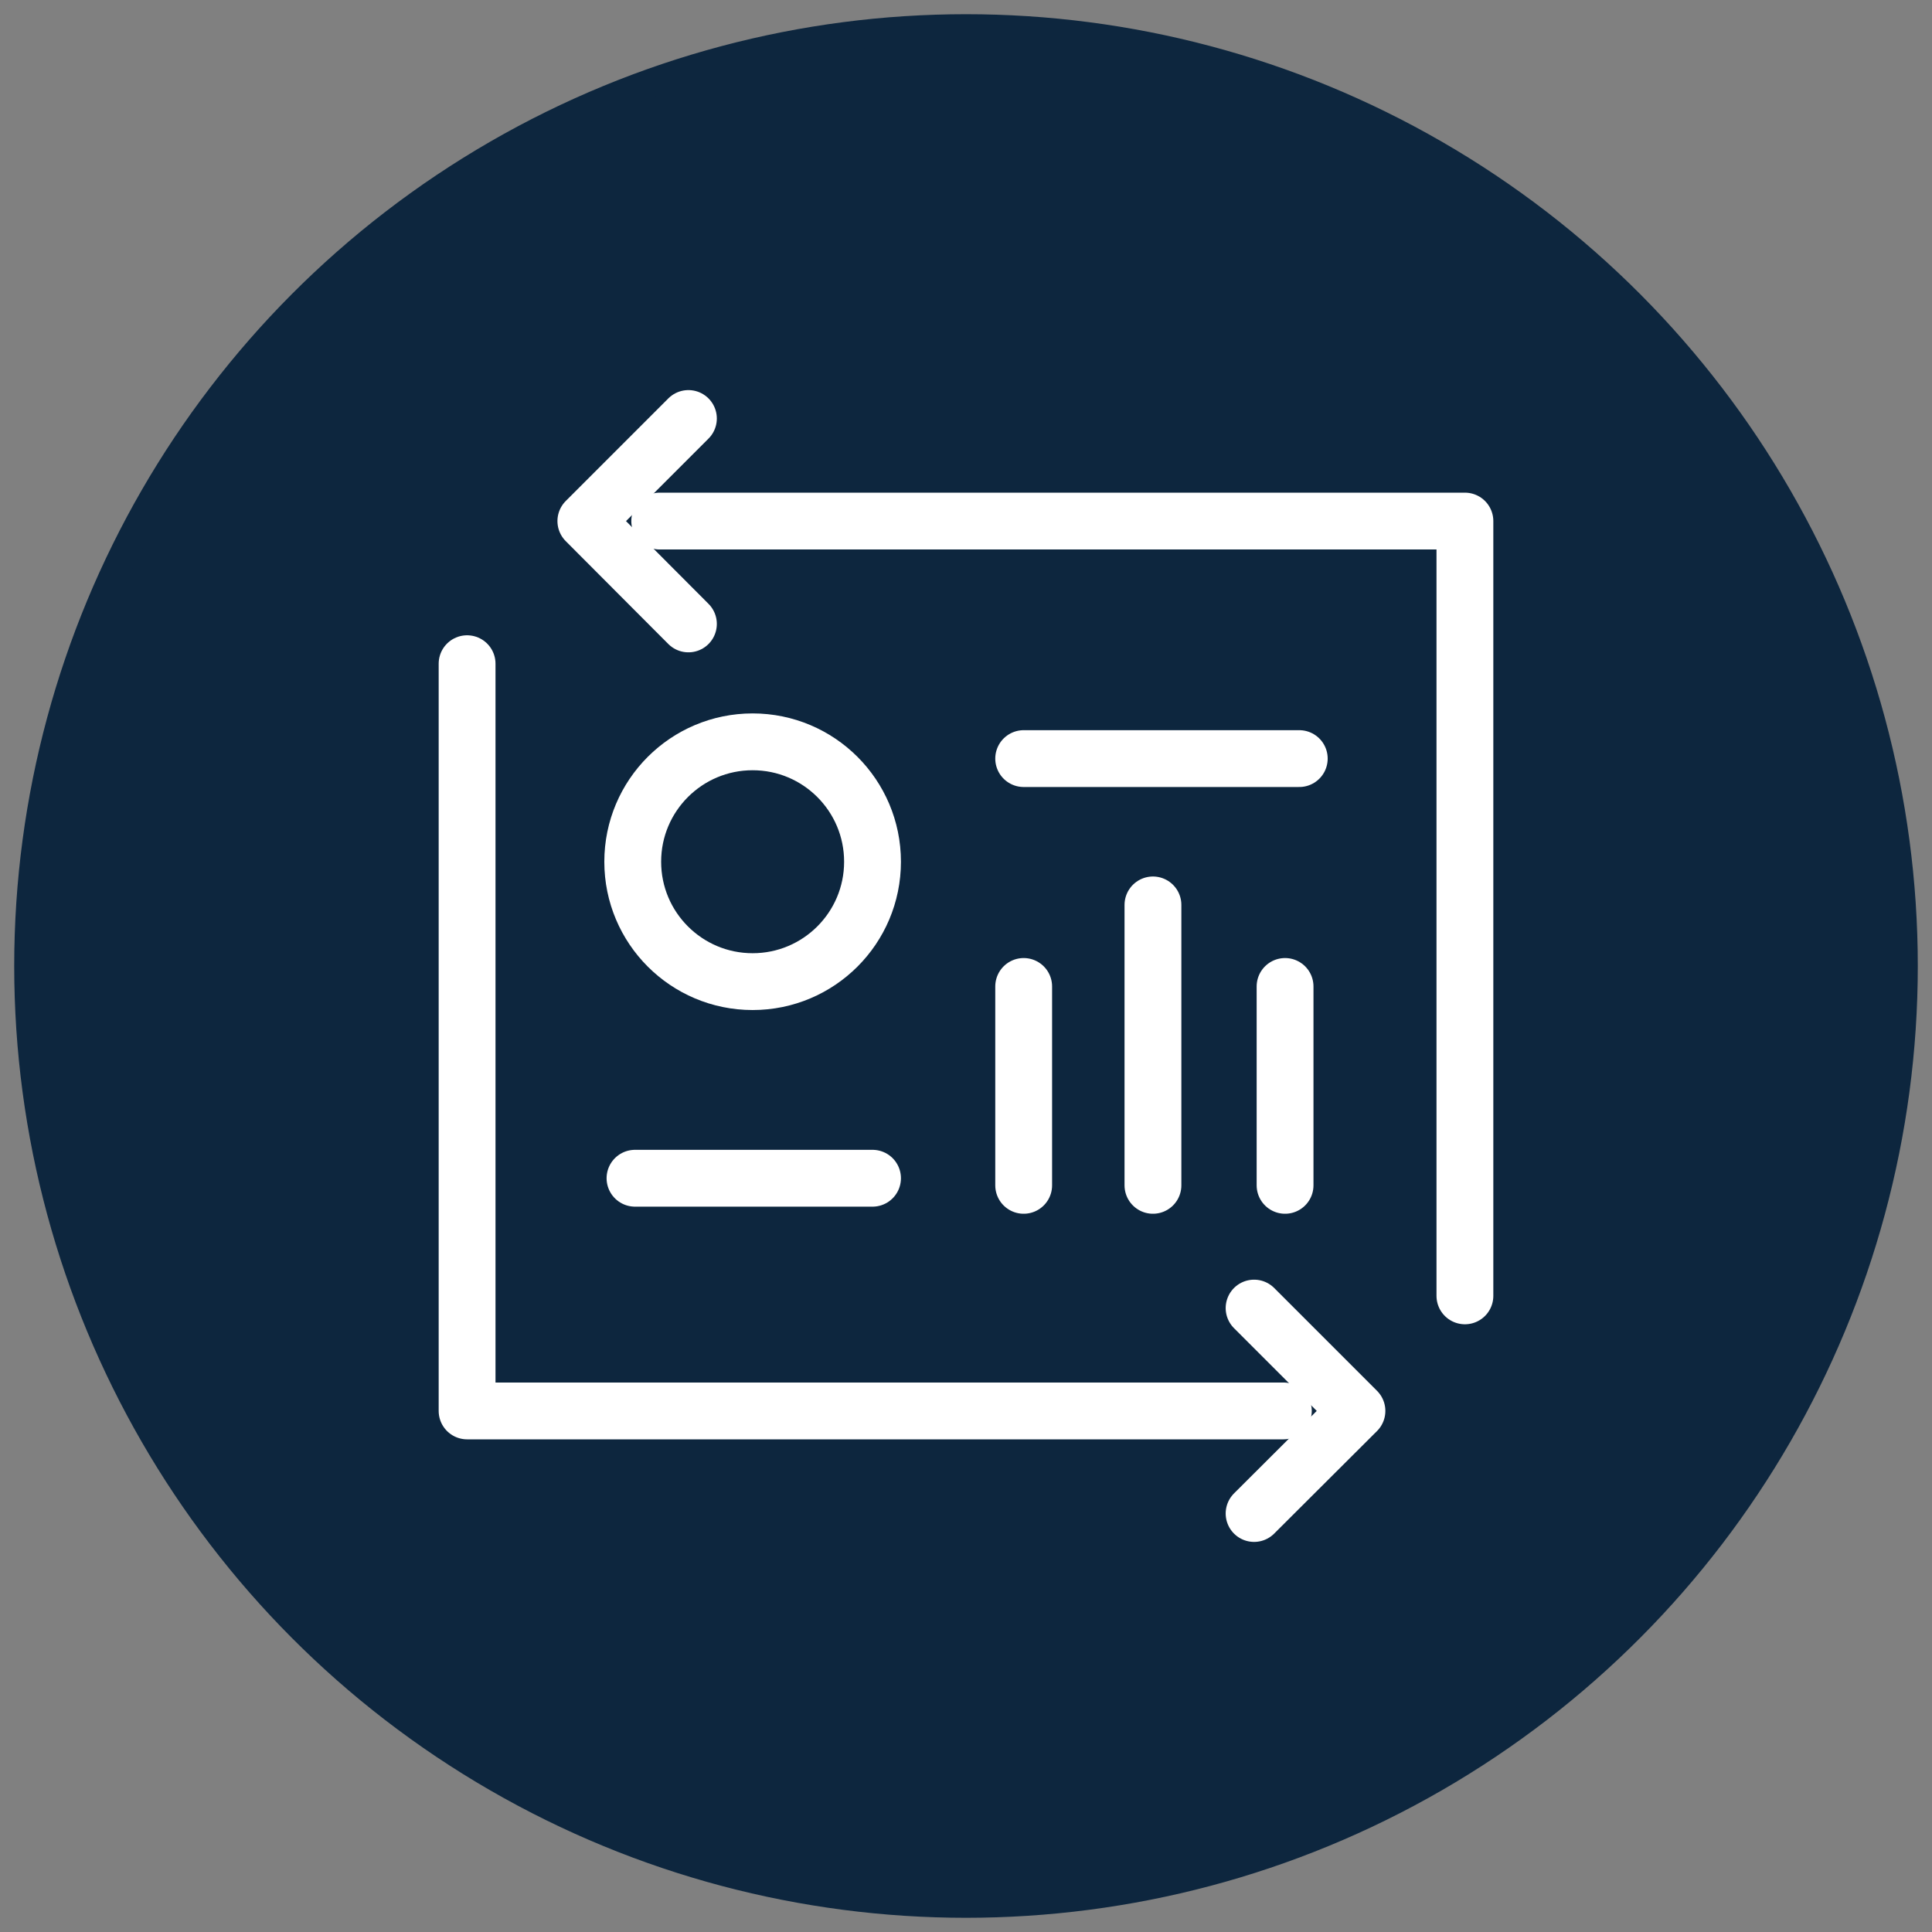
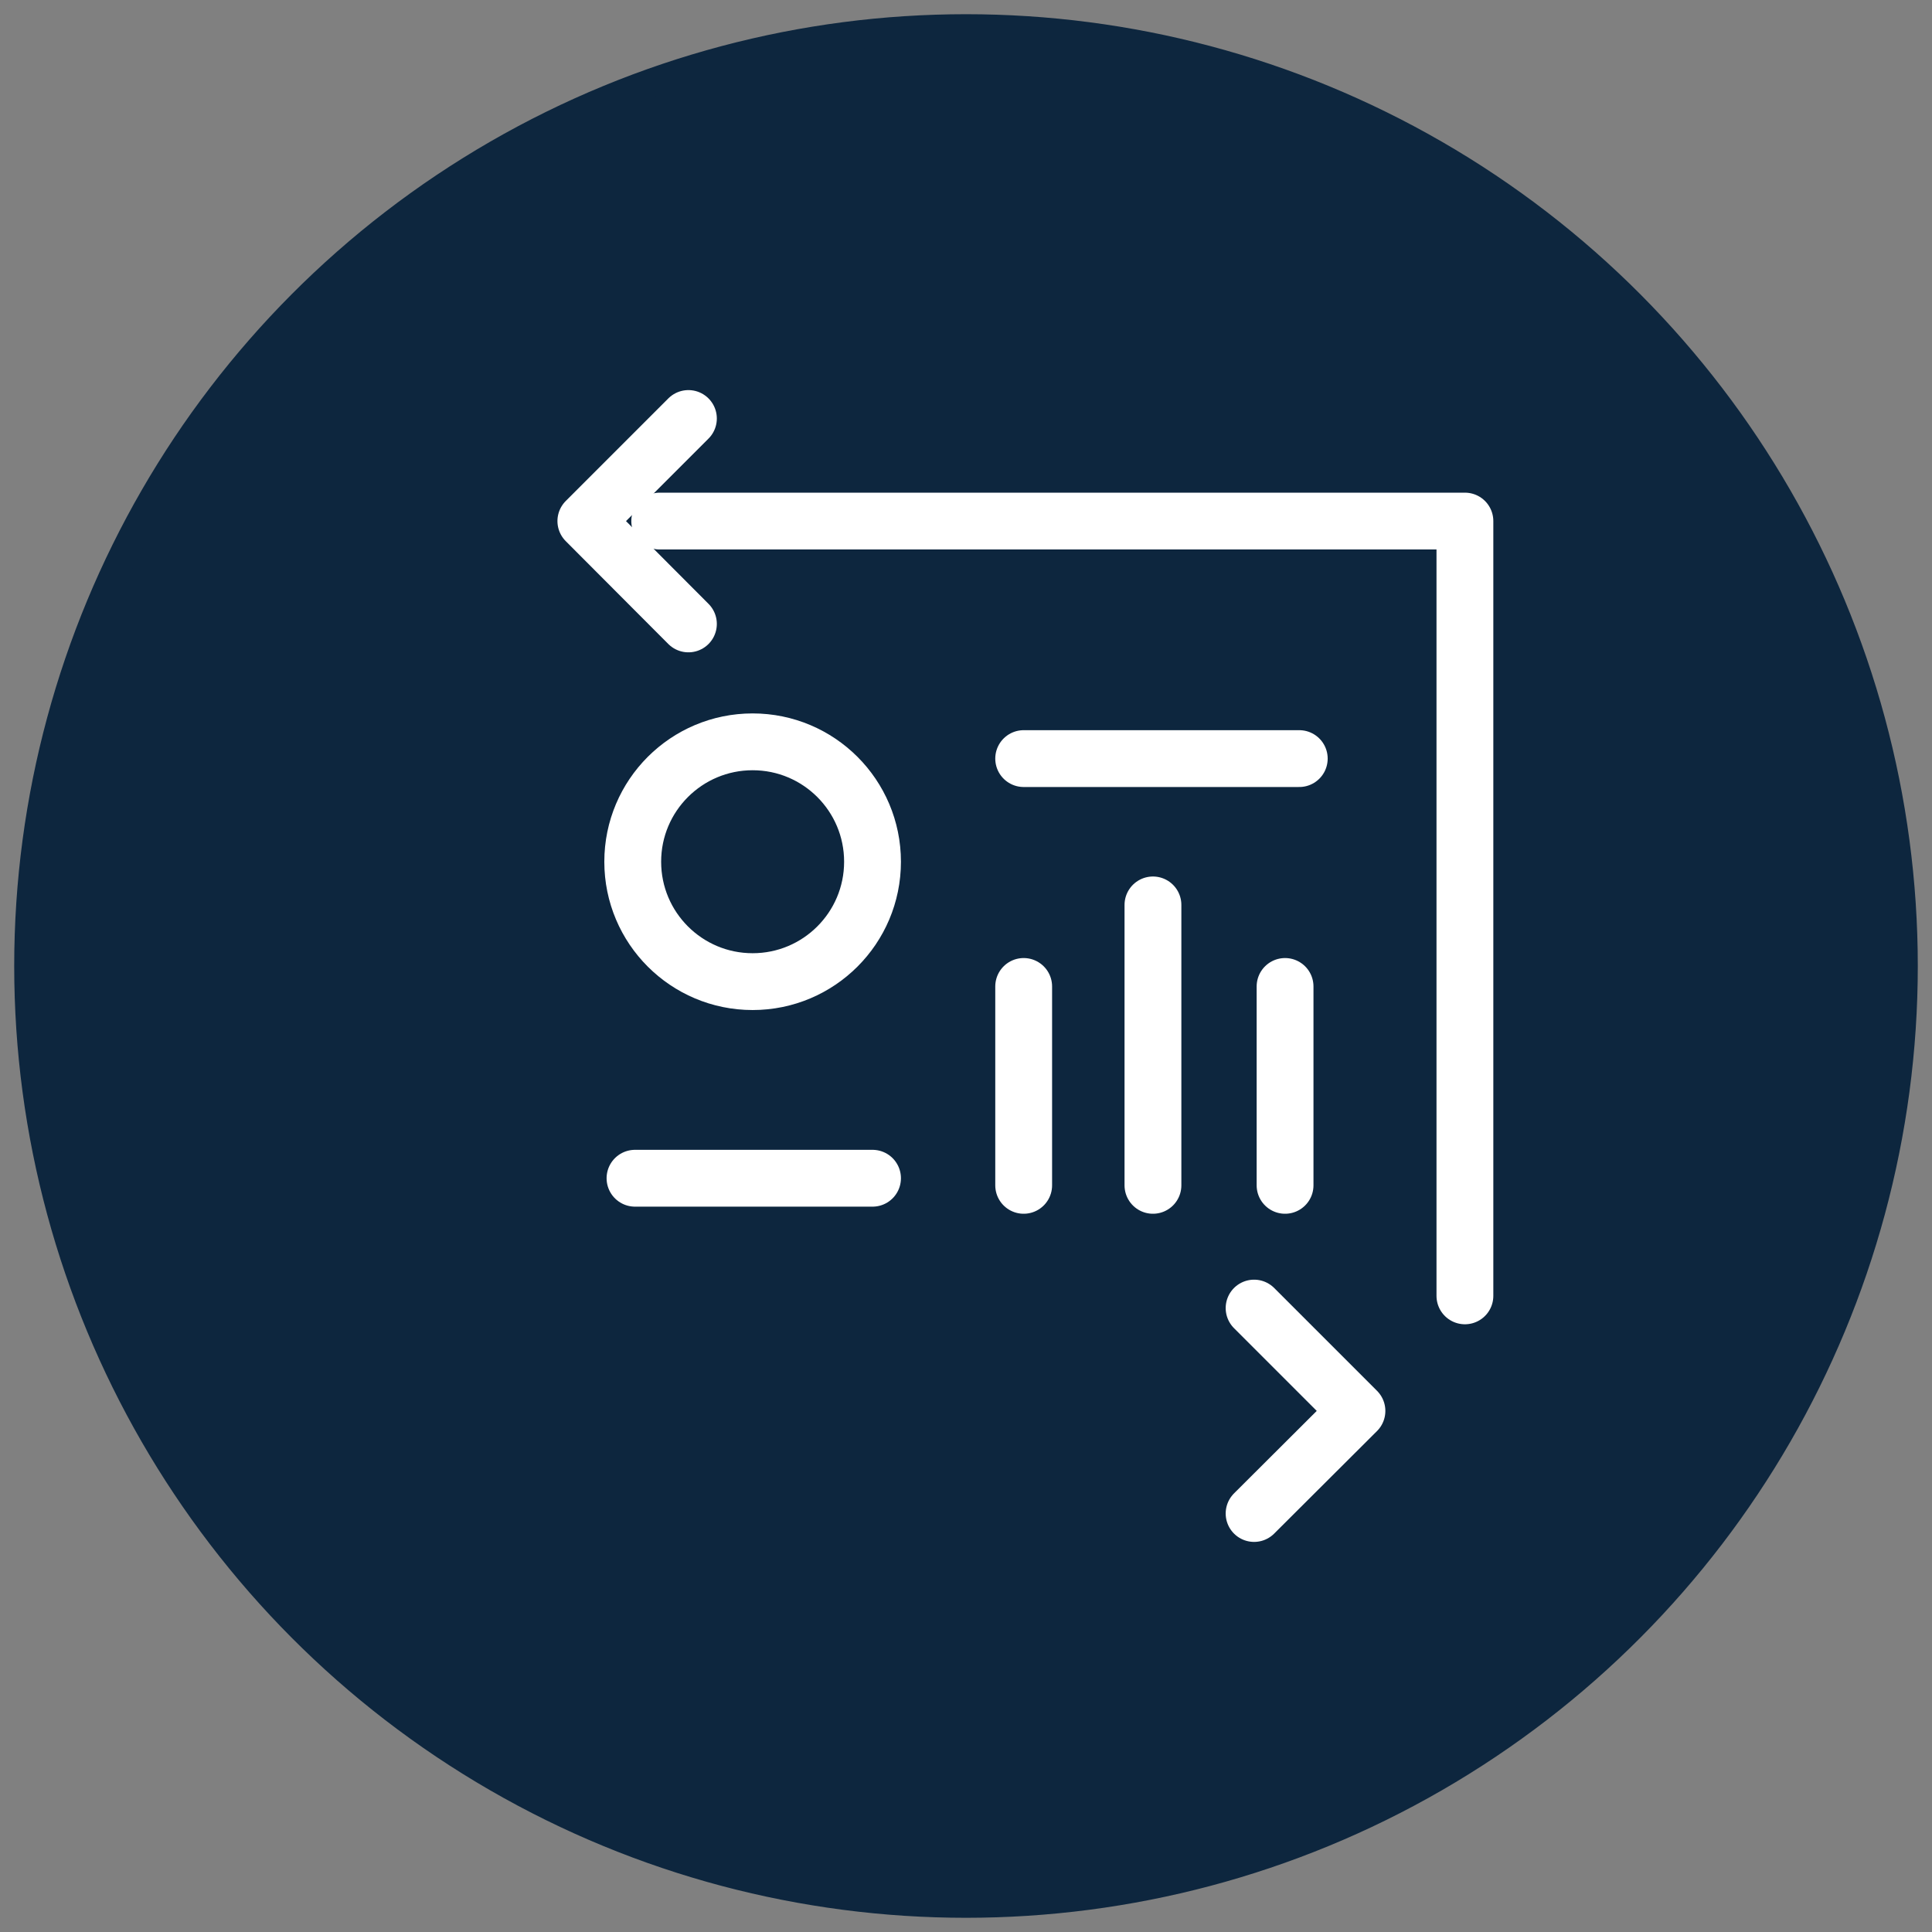
<svg xmlns="http://www.w3.org/2000/svg" id="Layer_1" data-name="Layer 1" viewBox="0 0 68 68">
  <rect x="0" y="0" width="68" height="68" fill="#808080" stroke="none" />
  <defs>
    <style>.cls-1{fill:#0d263e;stroke:#0d263e;}.cls-2{fill:none;stroke:#fff;stroke-linecap:round;stroke-linejoin:round;stroke-width:2px;}</style>
  </defs>
  <circle class="cls-1" cx="34" cy="34" r="33" />
  <line class="cls-2" x1="45.23" y1="41.72" x2="45.23" y2="34.72" />
-   <polyline class="cls-2" points="45.17 49.66 16.44 49.66 16.44 43.49 16.44 23.36" />
  <polyline class="cls-2" points="23.22 18.34 51.56 18.34 51.56 45.61" />
  <circle class="cls-2" cx="26.49" cy="30.33" r="4.22" />
  <line class="cls-2" x1="22.35" y1="41.47" x2="30.71" y2="41.47" />
  <line class="cls-2" x1="36.03" y1="26.7" x2="45.73" y2="26.7" />
  <line class="cls-2" x1="36.03" y1="41.72" x2="36.03" y2="34.72" />
  <line class="cls-2" x1="40.58" y1="41.72" x2="40.58" y2="31.85" />
  <polyline class="cls-2" points="44.14 46.04 47.76 49.66 44.14 53.27" />
  <polyline class="cls-2" points="24.23 14.73 20.62 18.34 24.23 21.96" />
</svg>